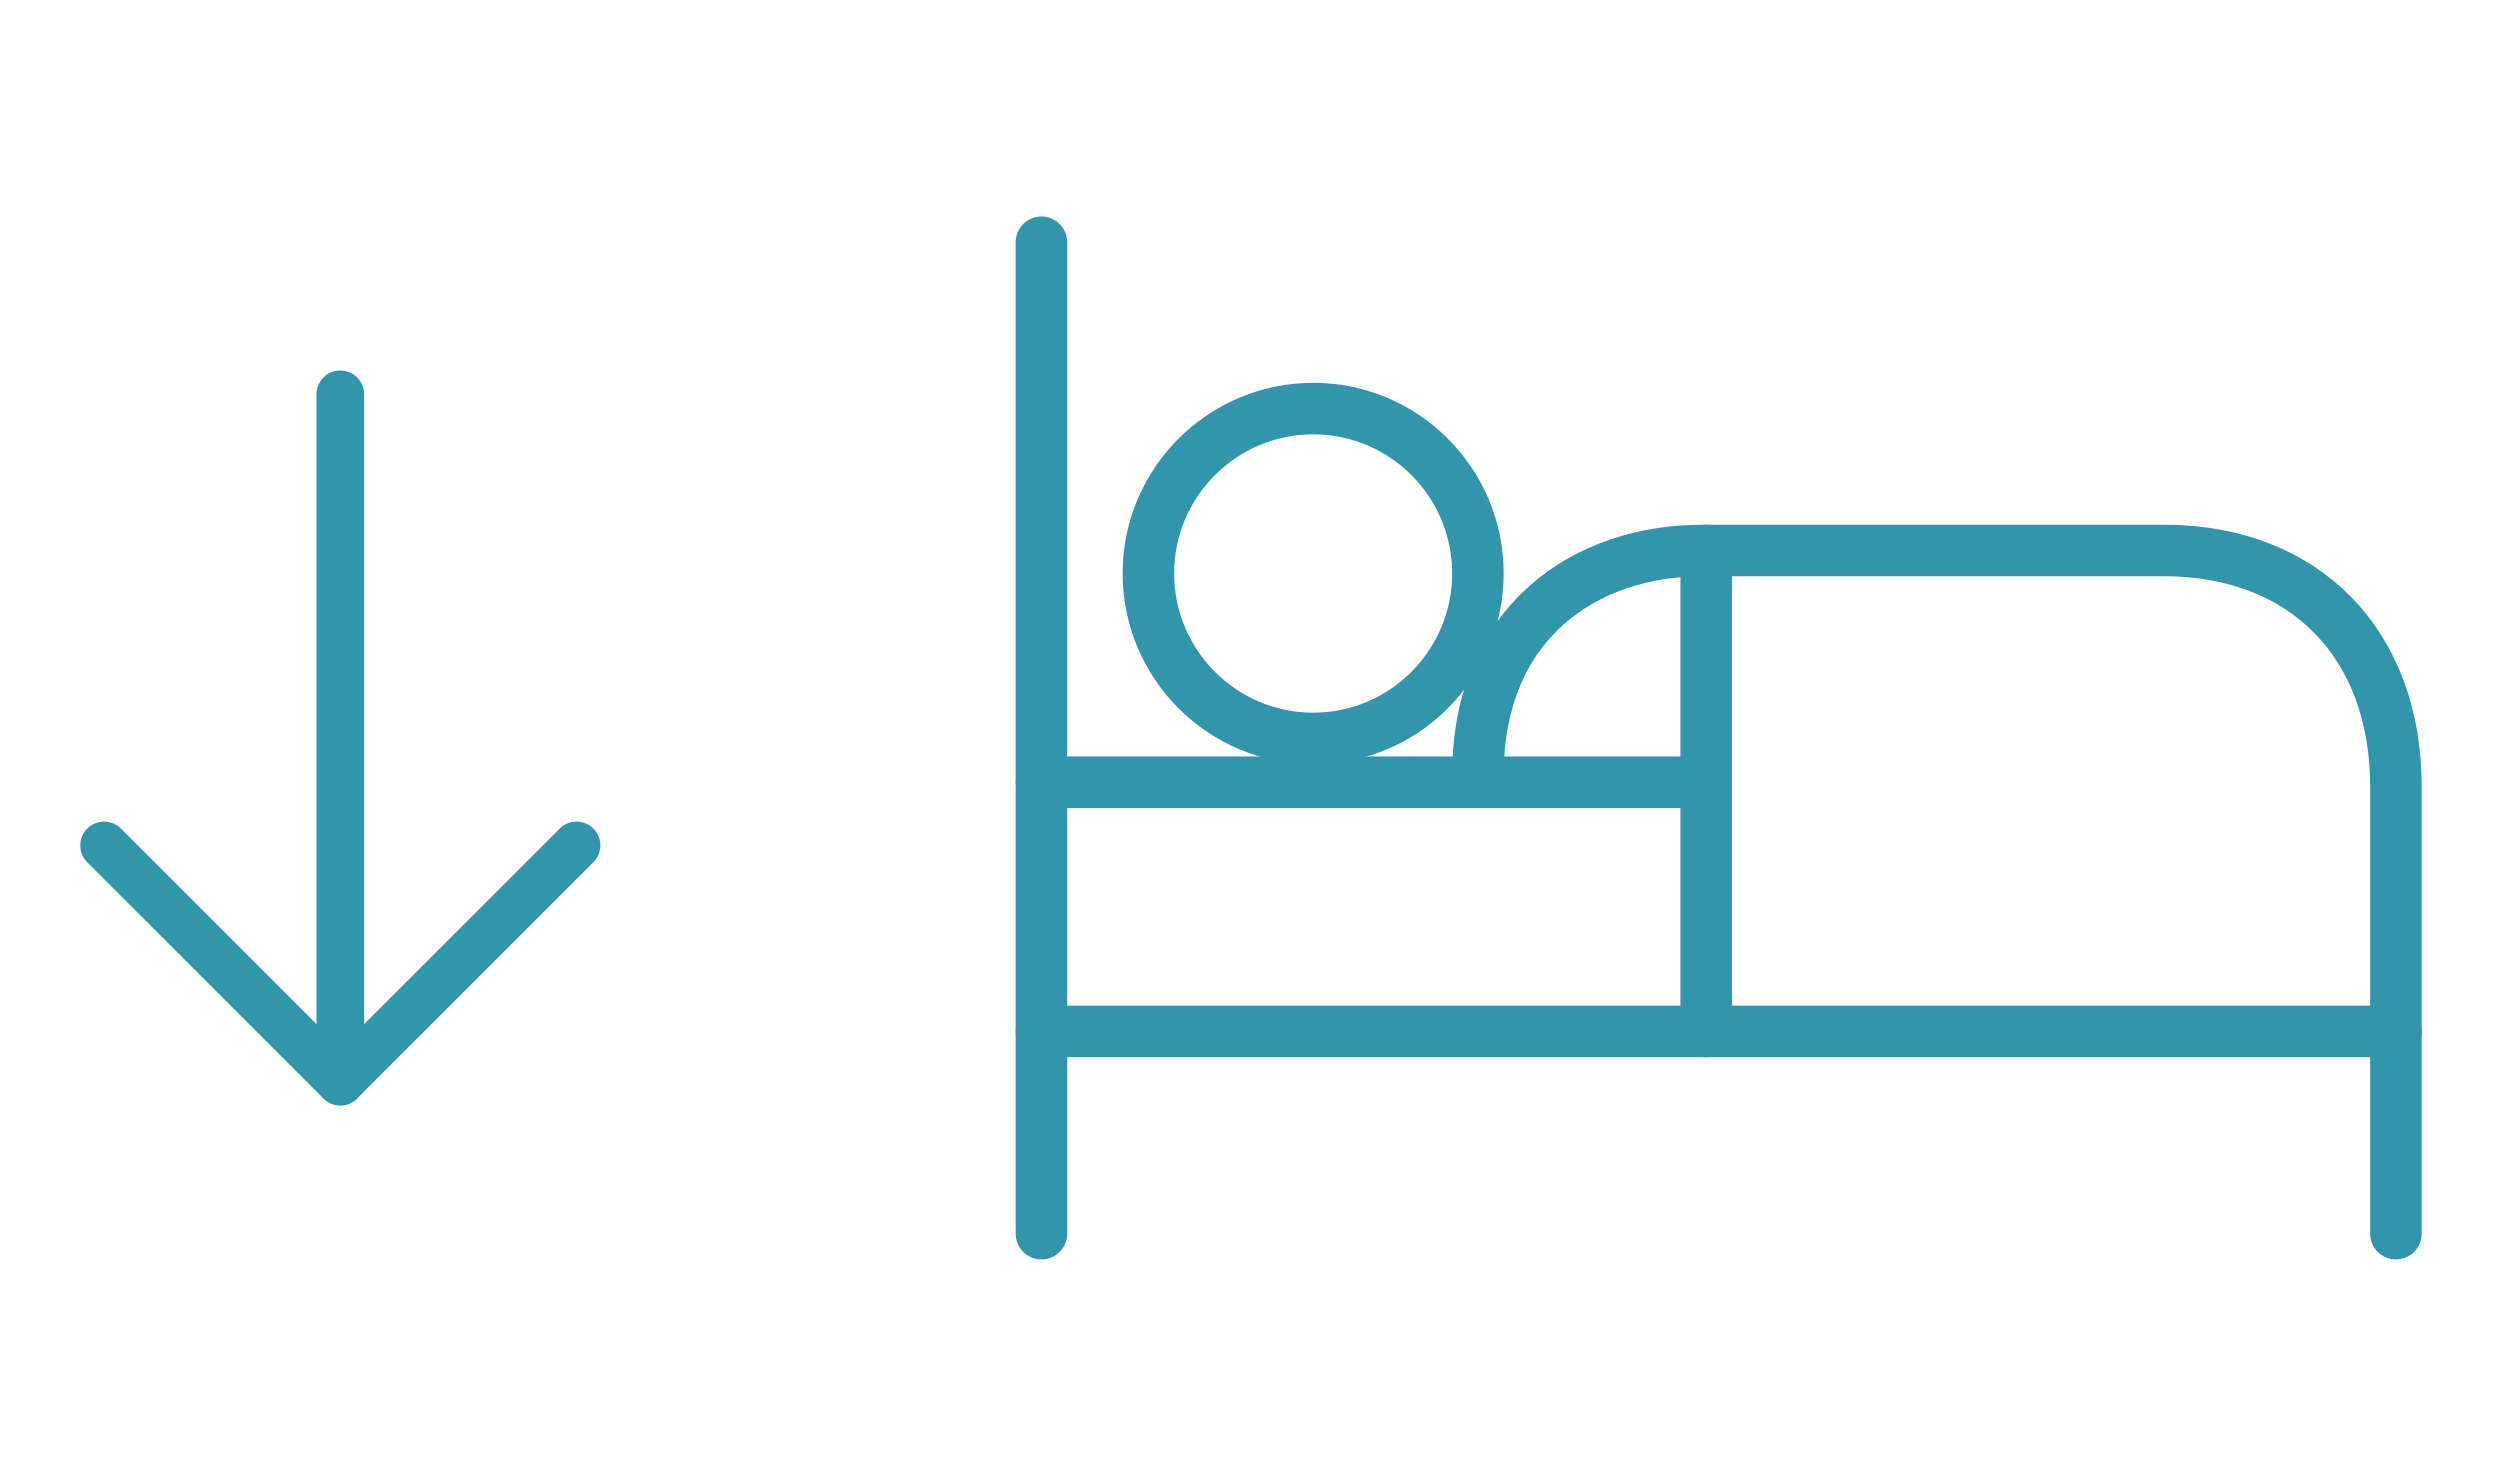
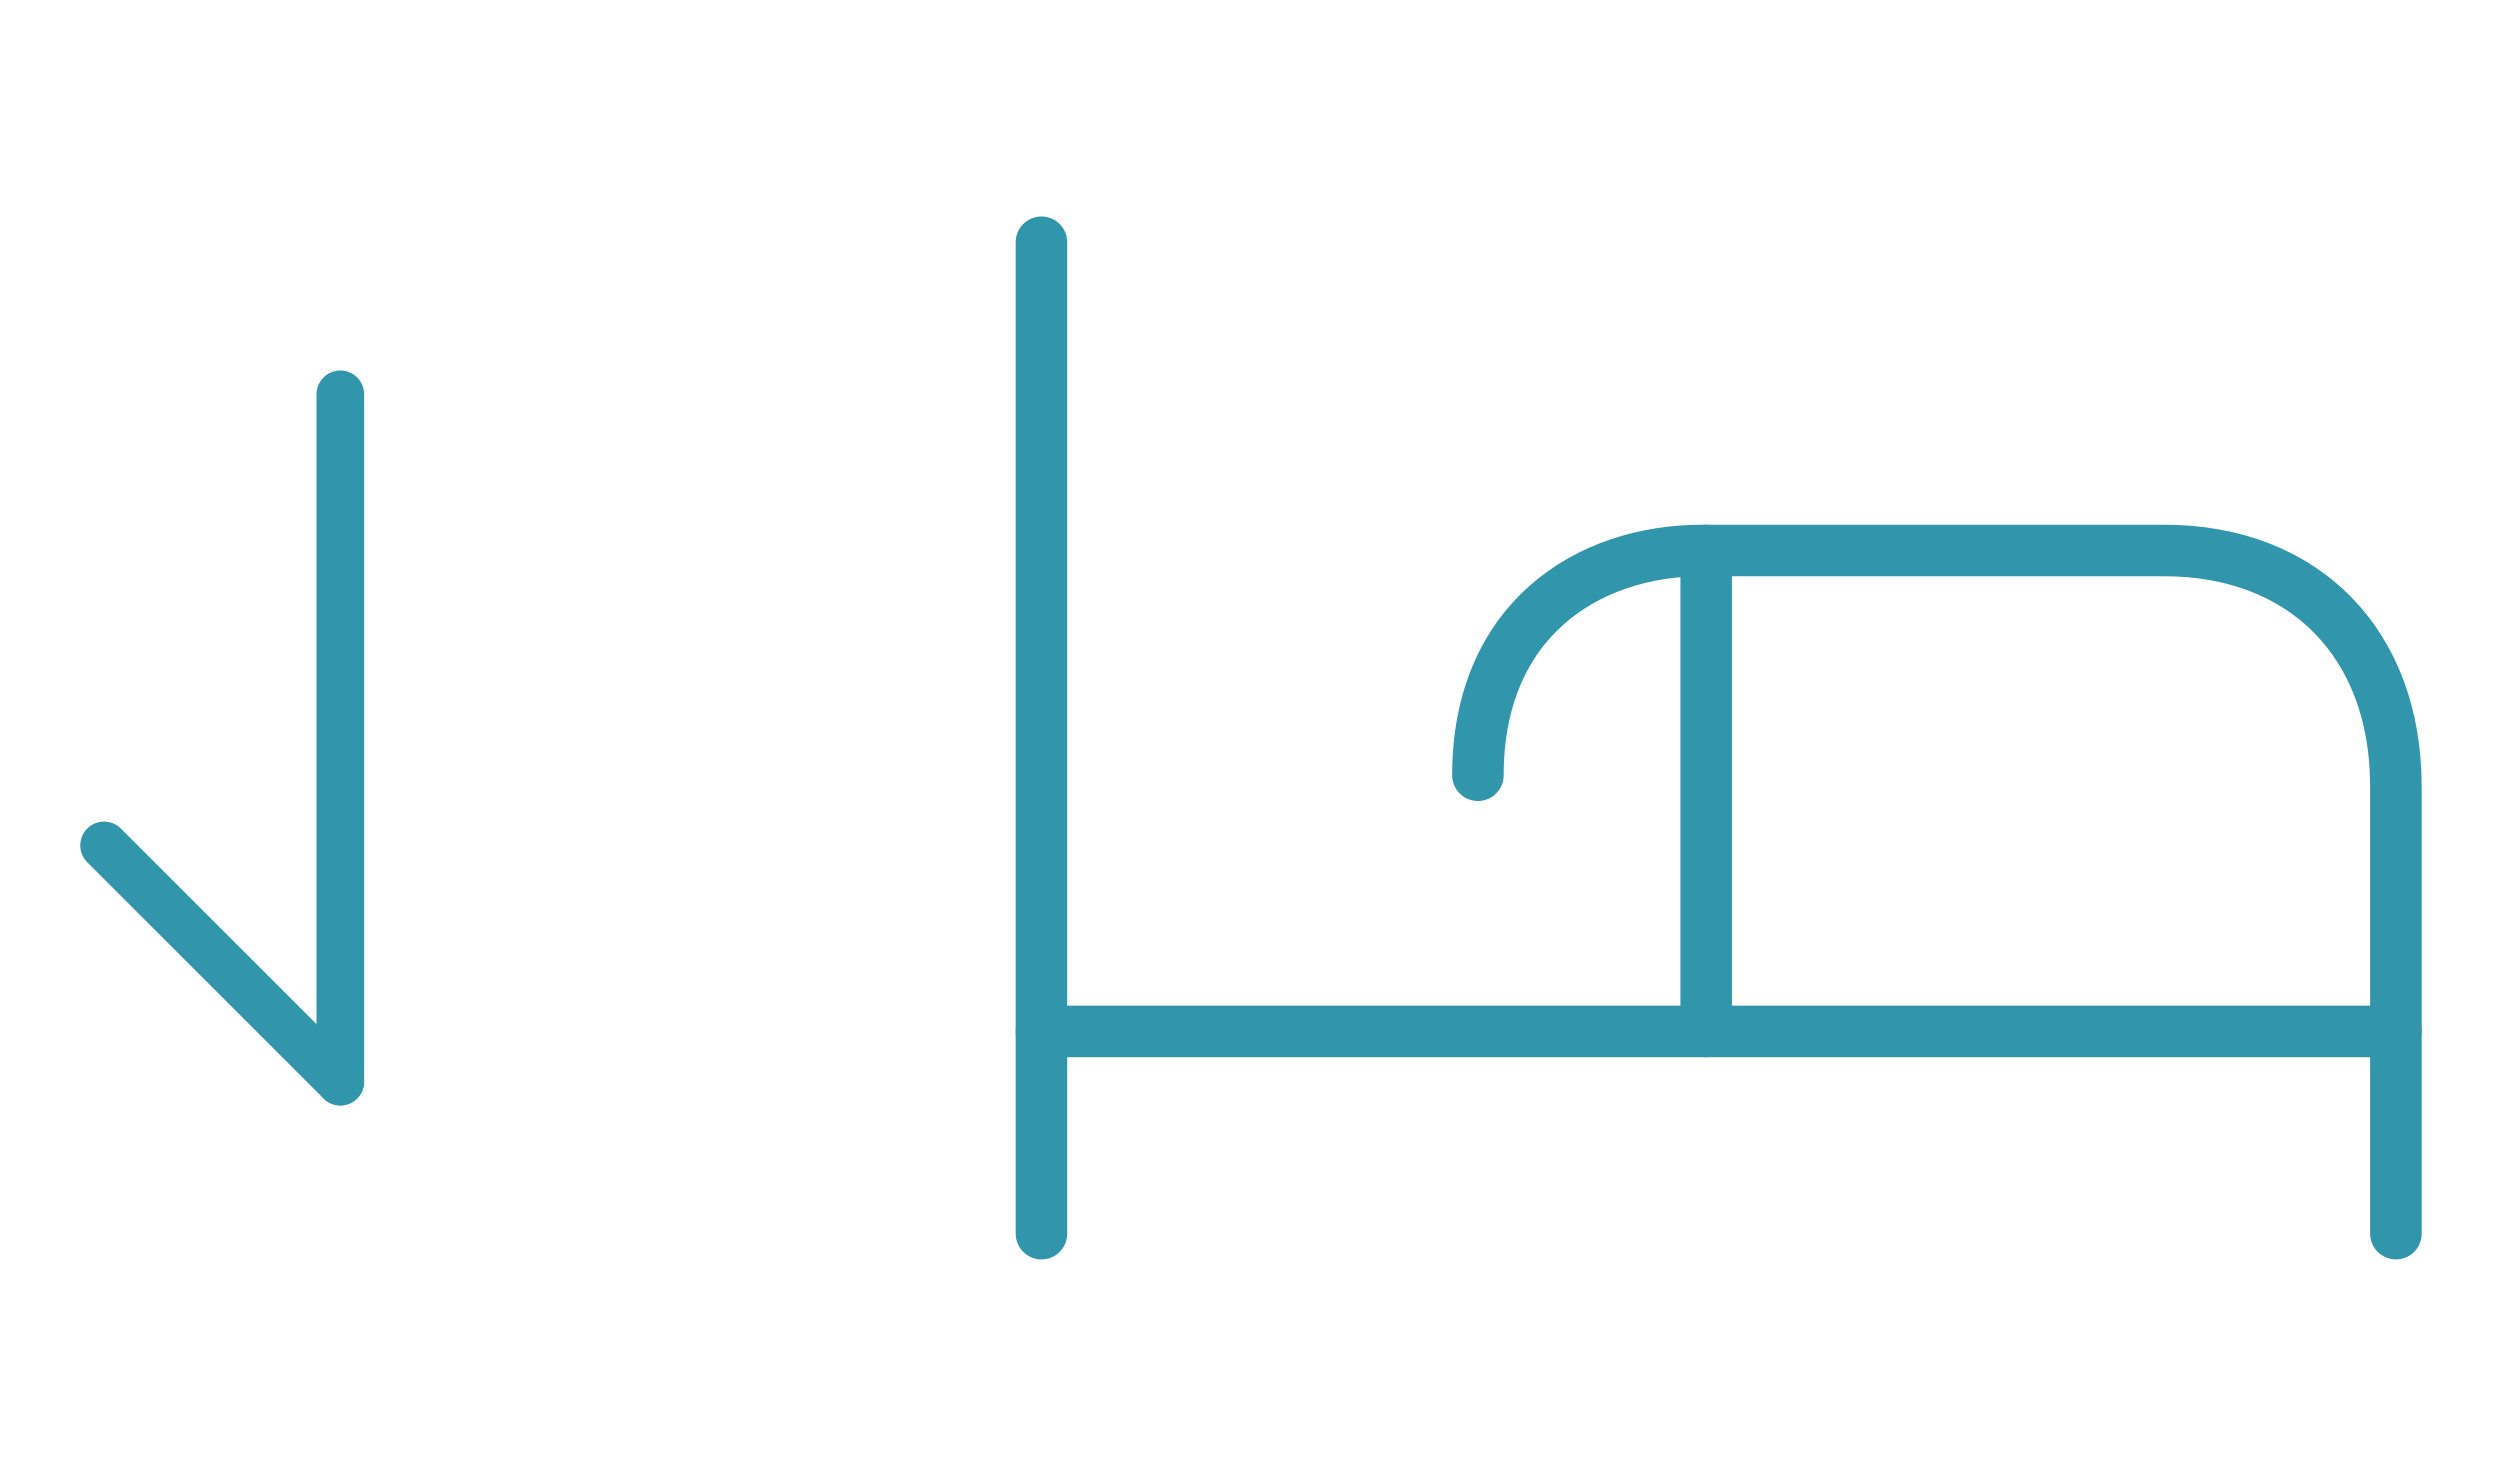
<svg xmlns="http://www.w3.org/2000/svg" fill="none" fill-rule="evenodd" stroke="black" stroke-linejoin="bevel" stroke-miterlimit="10" font-family="Times New Roman" font-size="16" style="font-variant-ligatures:none" overflow="visible" width="78.749pt" height="46.499pt" viewBox="874.701 -2039.25 78.749 46.499">
  <defs>
    <style type="text/css">@import url('https://themes.googleusercontent.com/fonts/css?family=Open Sans:400,600');@import url('https://themes.googleusercontent.com/fonts/css?family=Urbanist:400');</style>
  </defs>
  <g id="Layer 1" transform="scale(1 -1)" stroke-width="0.501">
    <g id="ClipView">
-       <rect x="874.702" y="1992.754" width="78.749" height="46.499" fill="none" stroke="none" stroke-linejoin="miter" />
      <clipPath id="ClipPath">
        <path d="M 874.701,2039.25 L 874.701,1992.75 L 953.45,1992.75 L 953.45,2039.25 L 874.701,2039.25 Z" />
      </clipPath>
      <g clip-path="url(#ClipPath)">
        <g id="Group" stroke="#3196ab" stroke-miterlimit="0.153">
          <g id="Group_1" stroke-width="1.623">
            <path d="M 907.506,2031.62 L 907.506,2000.39" fill="none" stroke-linecap="round" stroke-linejoin="round" />
            <path d="M 921.255,2014.83 C 921.255,2019.7 924.689,2021.91 928.324,2021.91 L 942.872,2021.91 C 947.274,2021.91 950.171,2018.99 950.171,2014.48 L 950.171,2000.39" fill="none" stroke-linecap="round" stroke-linejoin="round" />
            <path d="M 950.171,2006.76 L 907.506,2006.76" fill="none" stroke-linecap="round" stroke-linejoin="round" />
            <path d="M 928.445,2021.91 L 928.445,2006.76" fill="none" stroke-linecap="round" stroke-linejoin="round" />
-             <path d="M 927.991,2014.61 L 907.507,2014.61" fill="none" stroke-linecap="round" stroke-linejoin="round" />
-             <path d="M 916.066,2026.38 C 918.931,2026.38 921.255,2024.05 921.255,2021.19 C 921.255,2018.32 918.931,2015.99 916.066,2015.99 C 913.203,2015.99 910.875,2018.32 910.875,2021.19 C 910.875,2024.05 913.203,2026.38 916.066,2026.38 Z" stroke-linejoin="miter" marker-start="none" marker-end="none" />
          </g>
          <g id="Group_2" stroke-linejoin="round" stroke-linecap="round" stroke-width="1.5">
            <path d="M 885.421,2026.83 L 885.421,2005.18" fill="none" />
-             <path d="M 877.979,2012.62 L 885.421,2005.18 L 892.862,2012.62" fill="none" />
+             <path d="M 877.979,2012.62 L 885.421,2005.18 " fill="none" />
          </g>
        </g>
      </g>
    </g>
  </g>
</svg>